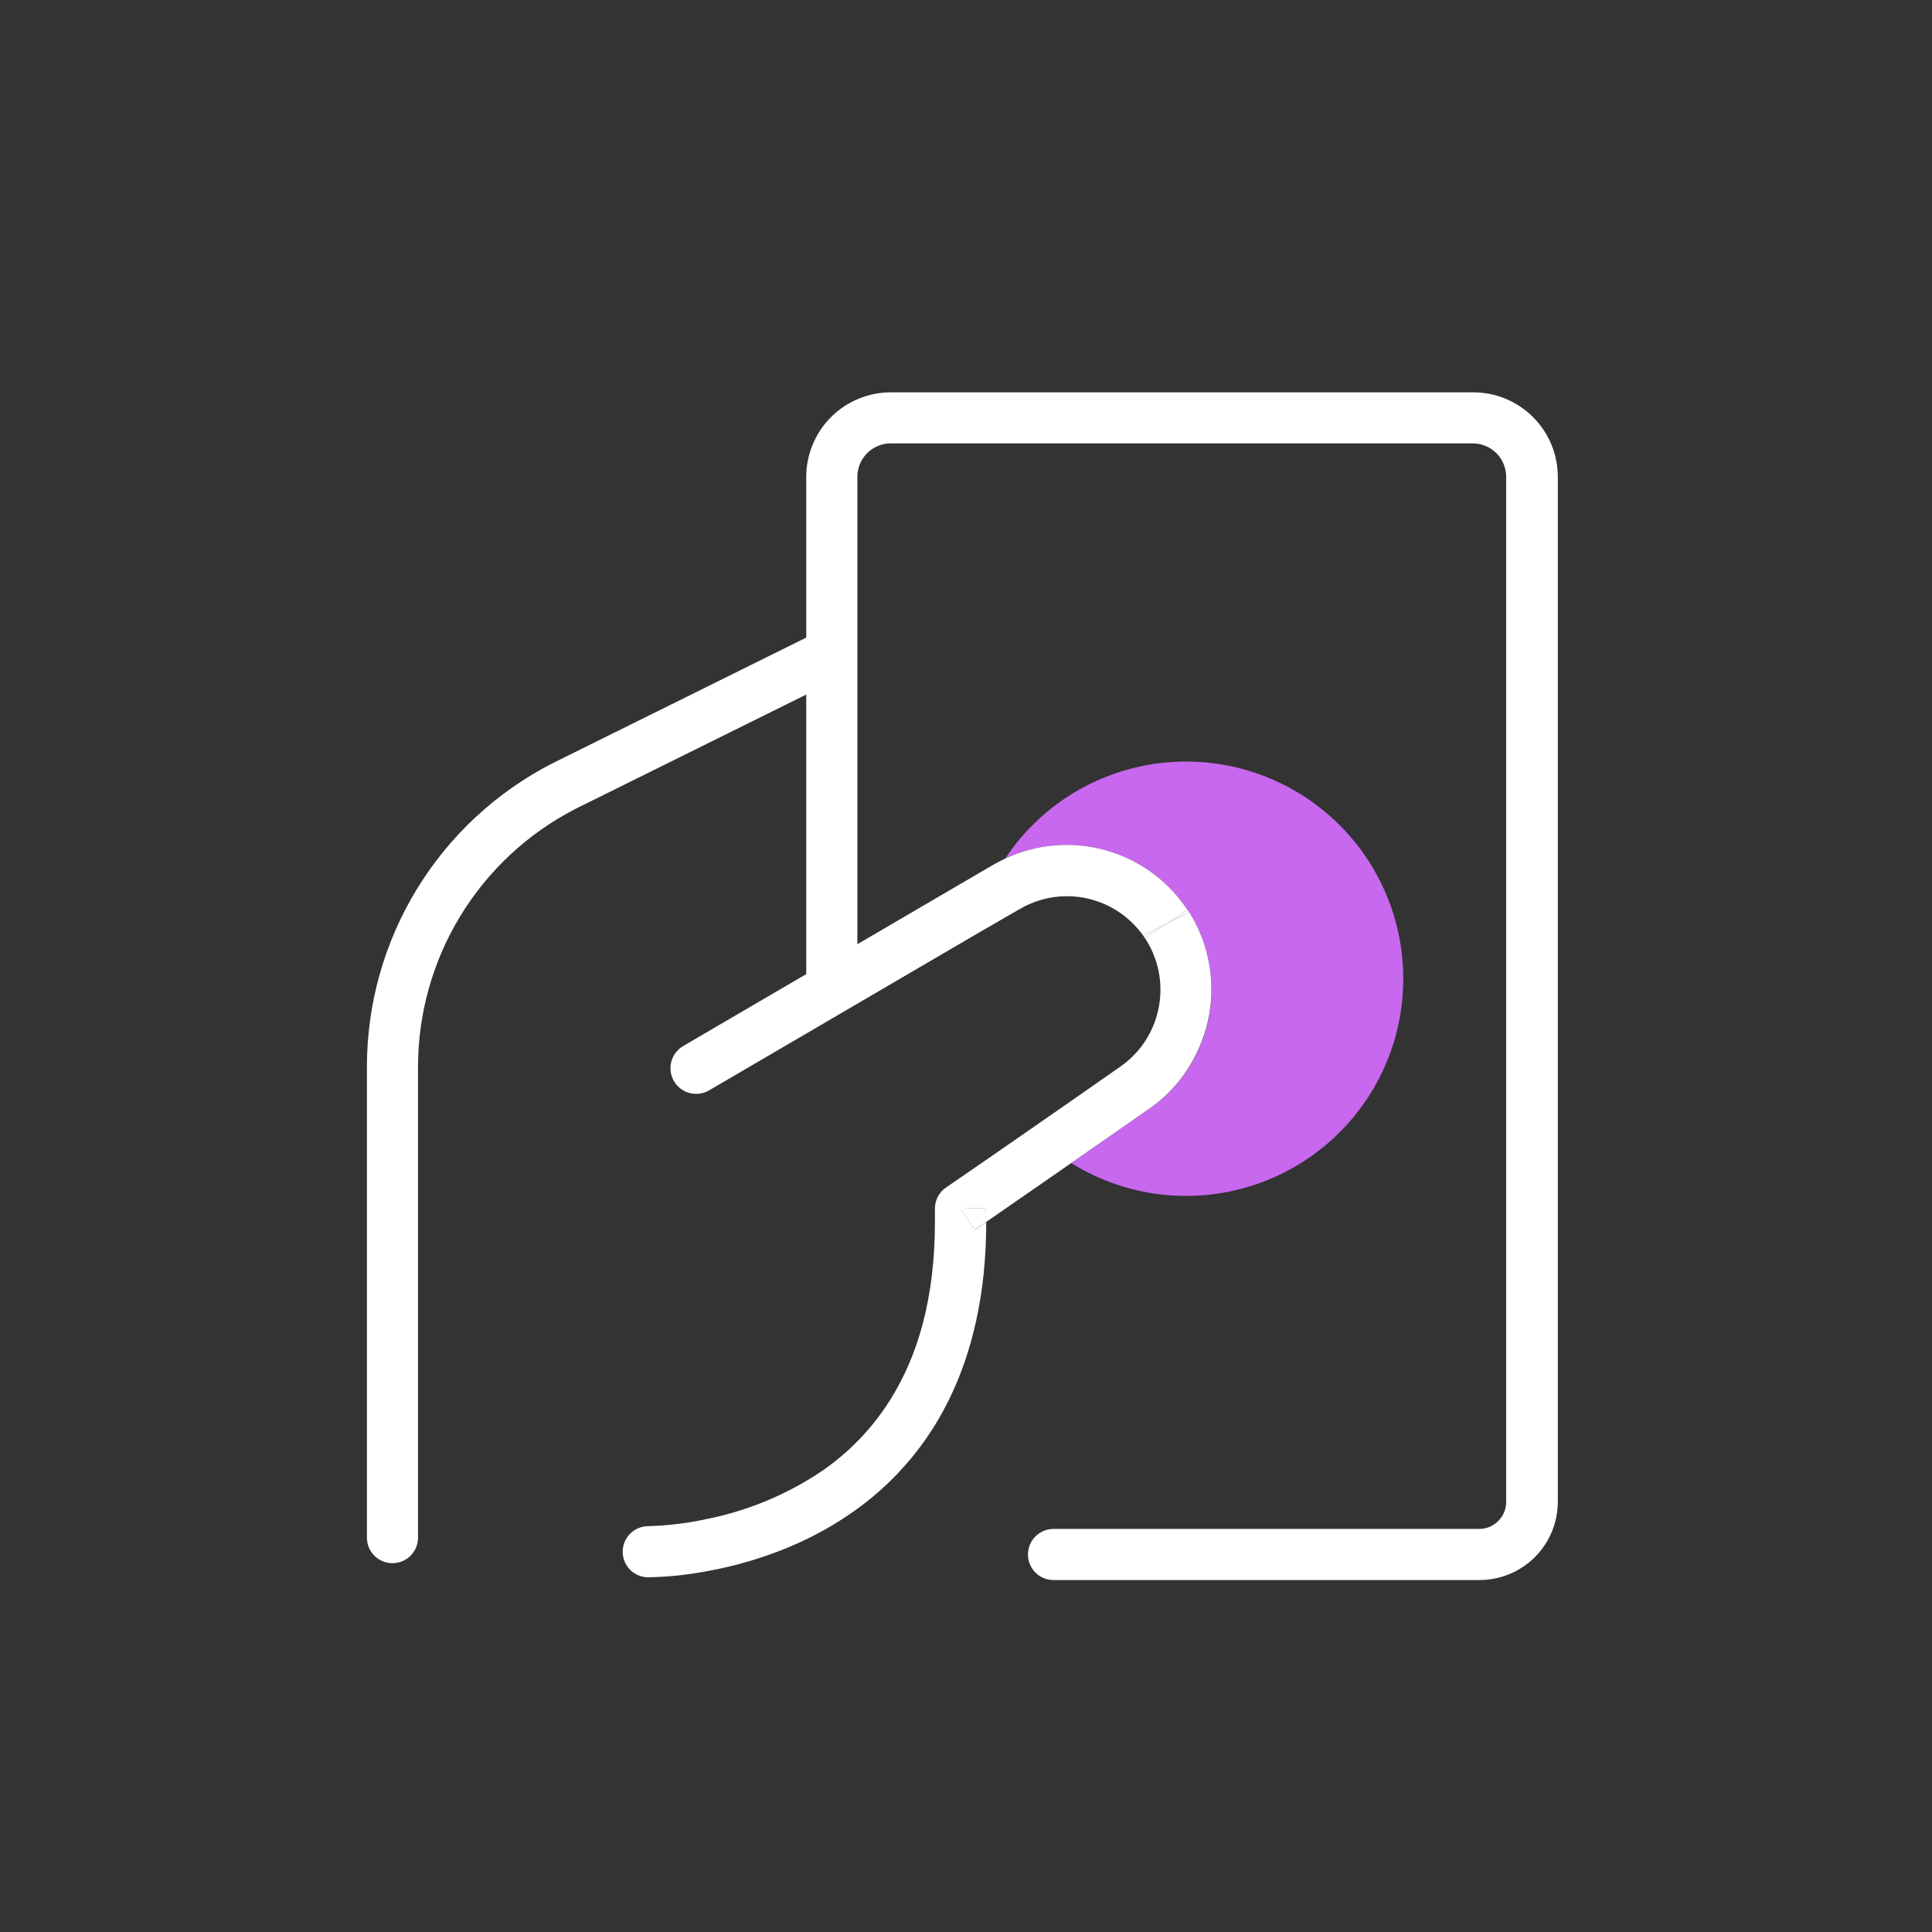
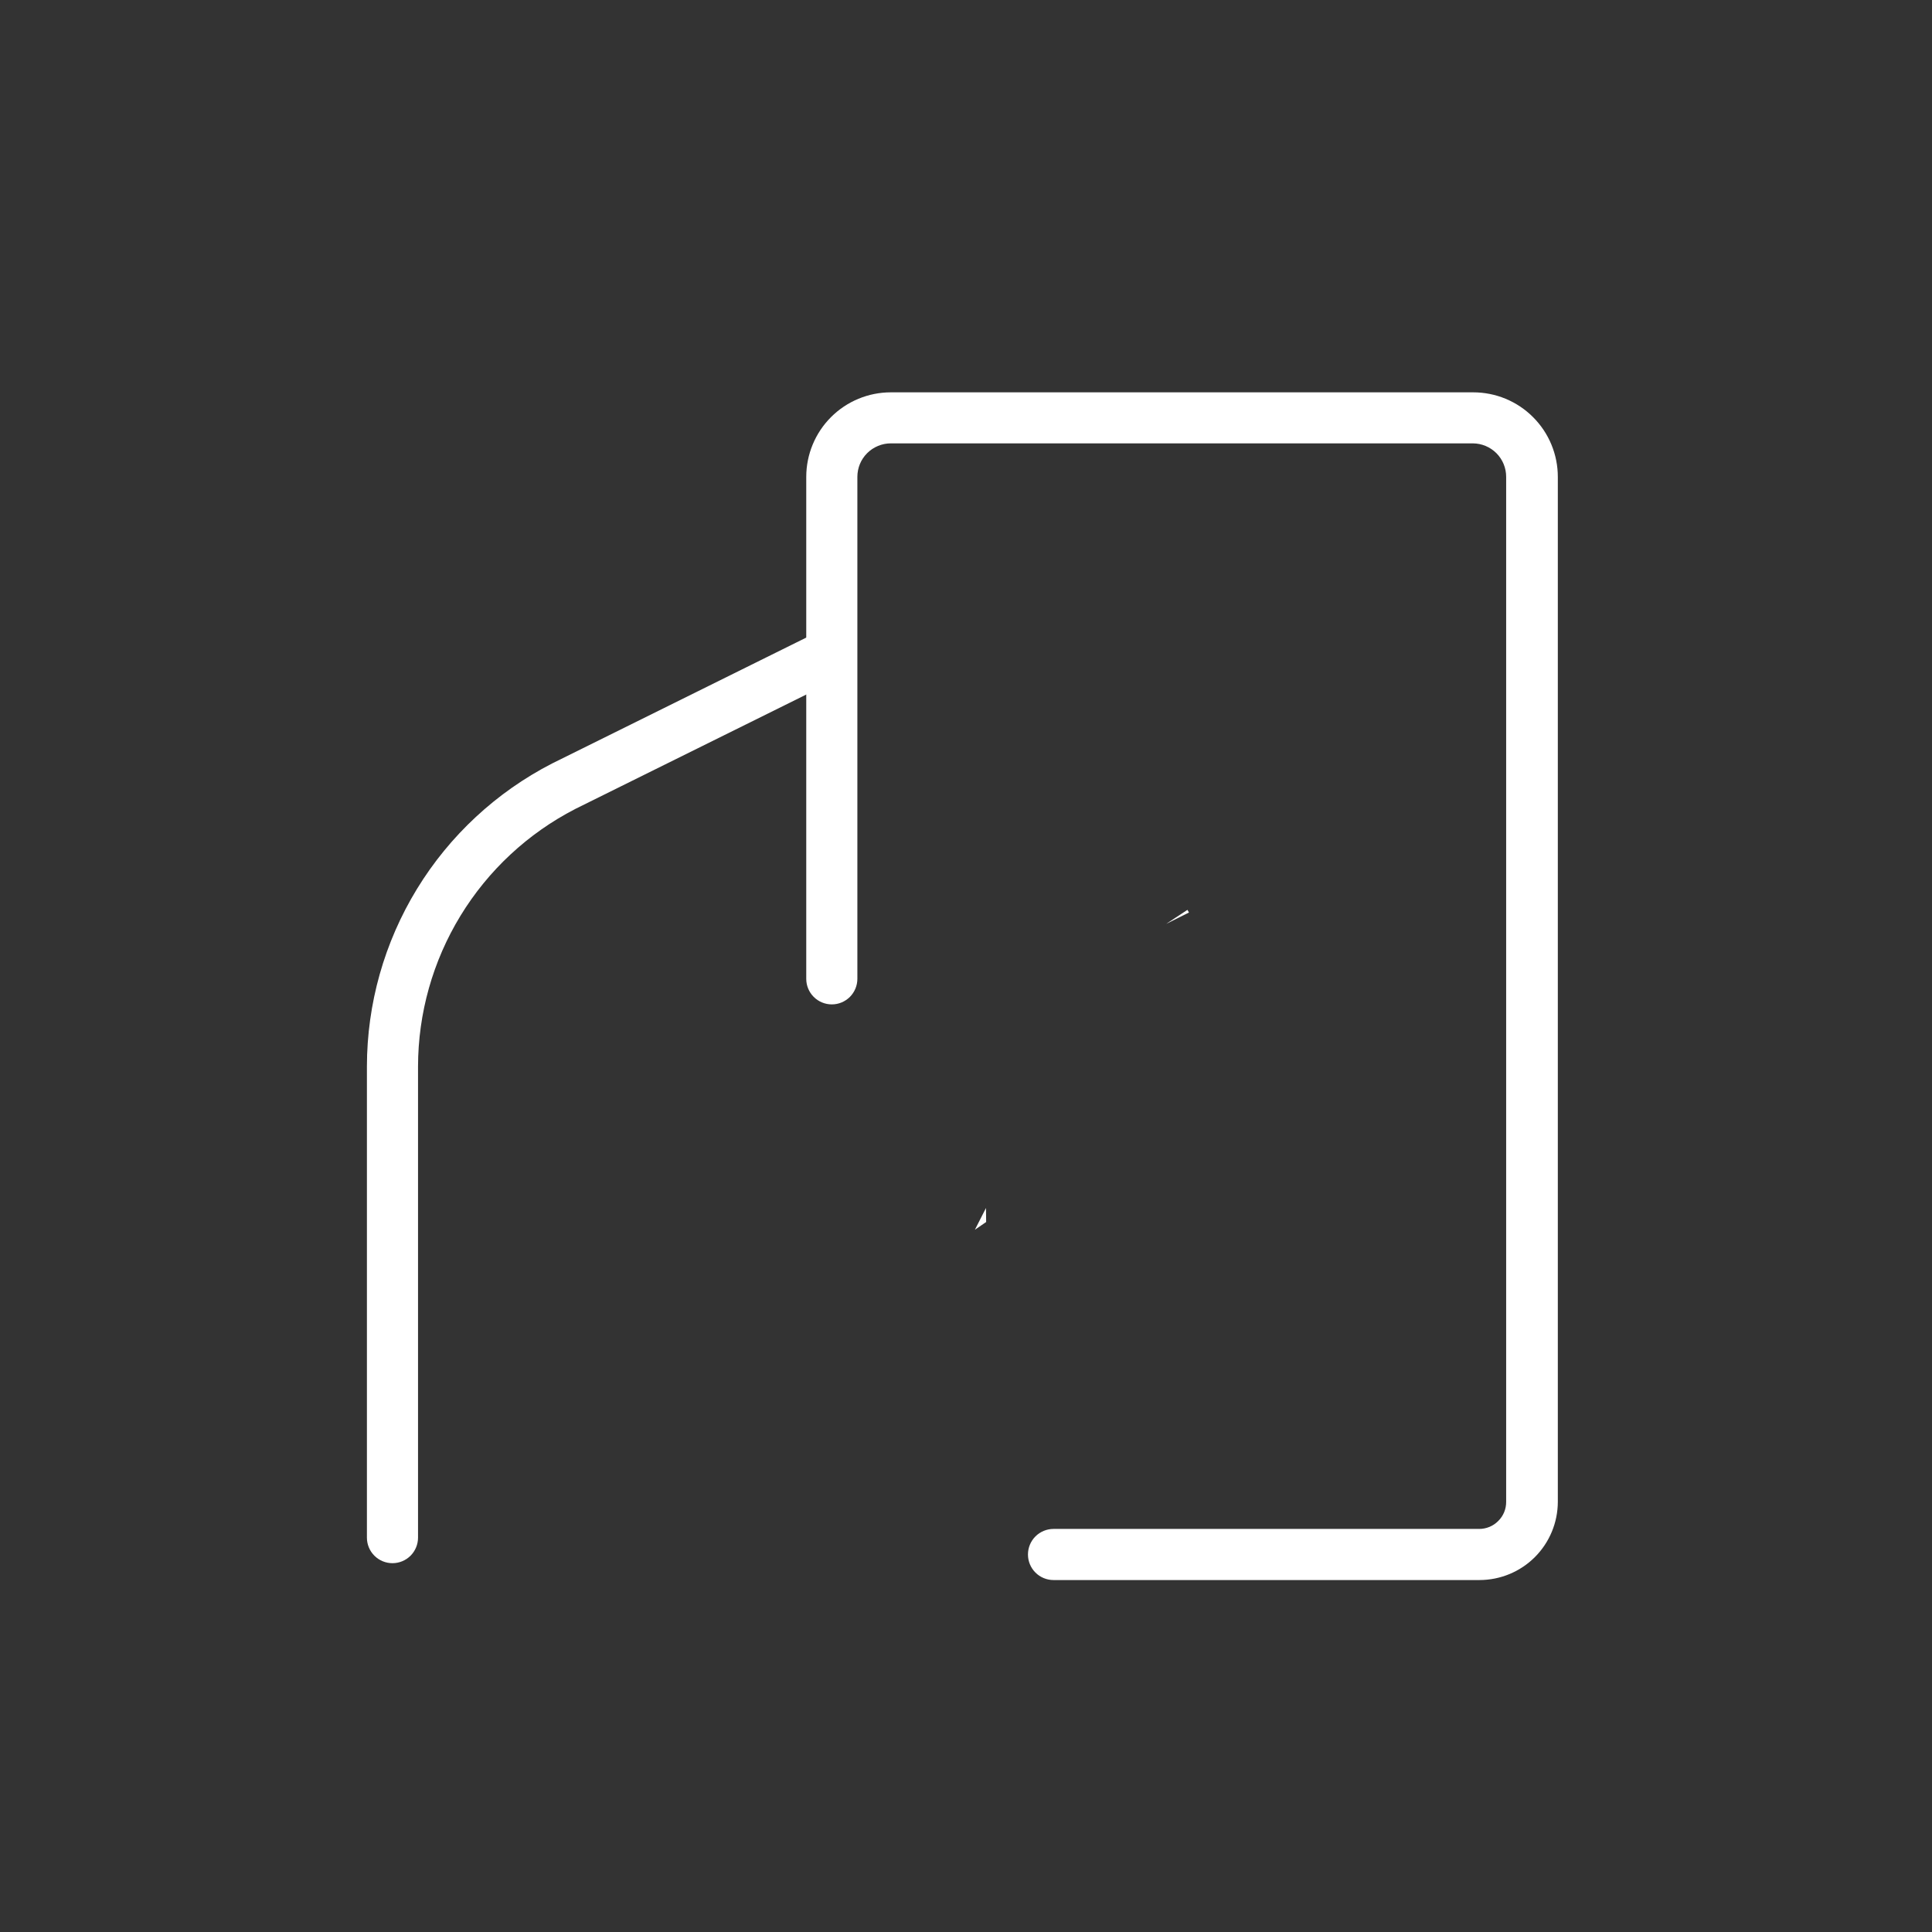
<svg xmlns="http://www.w3.org/2000/svg" width="70" height="70" viewBox="0 0 70 70" fill="none">
  <rect x="0" y="0" width="70" height="70" fill="#333333" stroke="none" />
  <mask id="mask0_8_74" style="mask-type:alpha" maskUnits="userSpaceOnUse" x="0" y="0" width="70" height="70">
    <path d="M69.587 0.307H0.587V69.307H69.587V0.307Z" fill="#D9D9D9" />
  </mask>
  <g mask="url(#mask0_8_74)">
    <path d="M15.146 55.711V38.639C15.149 36.712 15.681 34.823 16.685 33.178C17.689 31.534 19.125 30.196 20.838 29.313L20.416 28.493L20.825 29.319L30.472 24.541C30.588 24.491 30.692 24.418 30.779 24.327C30.866 24.235 30.933 24.127 30.976 24.009C31.019 23.891 31.038 23.765 31.031 23.639C31.024 23.513 30.992 23.39 30.936 23.278C30.88 23.165 30.801 23.065 30.705 22.983C30.609 22.902 30.497 22.841 30.377 22.804C30.256 22.767 30.13 22.755 30.005 22.769C29.88 22.783 29.759 22.822 29.649 22.885L20.002 27.663C17.984 28.701 16.29 30.273 15.107 32.209C13.924 34.145 13.296 36.37 13.294 38.639V55.711C13.294 55.957 13.391 56.192 13.565 56.366C13.739 56.54 13.974 56.637 14.22 56.637C14.465 56.637 14.701 56.54 14.875 56.366C15.048 56.192 15.146 55.957 15.146 55.711Z" fill="white" />
    <path d="M38.171 57.248H53.607C54.359 57.247 55.08 56.948 55.611 56.417C56.143 55.885 56.442 55.164 56.443 54.412V17.279C56.443 16.877 56.364 16.479 56.21 16.107C56.056 15.735 55.83 15.397 55.545 15.113C55.261 14.828 54.923 14.602 54.551 14.448C54.179 14.294 53.781 14.215 53.378 14.215H32.276C31.464 14.215 30.684 14.538 30.109 15.113C29.535 15.687 29.212 16.467 29.212 17.279V35.465C29.212 35.71 29.309 35.946 29.483 36.12C29.657 36.293 29.892 36.391 30.138 36.391C30.384 36.391 30.619 36.293 30.793 36.12C30.966 35.946 31.064 35.71 31.064 35.465V17.279C31.064 17.12 31.095 16.962 31.155 16.814C31.216 16.667 31.305 16.533 31.418 16.42C31.531 16.307 31.664 16.218 31.812 16.157C31.959 16.095 32.117 16.064 32.276 16.064H53.365C53.686 16.066 53.994 16.195 54.22 16.422C54.446 16.65 54.572 16.959 54.571 17.279V54.412C54.572 54.541 54.548 54.669 54.499 54.788C54.45 54.908 54.377 55.016 54.285 55.107C54.194 55.199 54.086 55.273 53.966 55.322C53.846 55.372 53.717 55.397 53.587 55.396H38.171C37.925 55.396 37.69 55.494 37.516 55.667C37.342 55.841 37.245 56.077 37.245 56.322C37.245 56.568 37.342 56.803 37.516 56.977C37.69 57.151 37.925 57.248 38.171 57.248Z" fill="white" />
-     <path d="M42.975 27.592C41.676 27.592 40.398 27.913 39.254 28.526C38.11 29.14 37.135 30.028 36.418 31.11C37.558 30.573 38.853 30.465 40.066 30.806C41.28 31.147 42.329 31.914 43.023 32.966C43.779 34.108 44.058 35.5 43.802 36.845C43.545 38.191 42.773 39.382 41.65 40.166L38.814 42.14C39.847 42.785 41.017 43.18 42.23 43.295C43.442 43.41 44.665 43.242 45.802 42.805C46.938 42.367 47.958 41.671 48.78 40.773C49.602 39.874 50.205 38.796 50.54 37.625C50.875 36.454 50.933 35.221 50.711 34.024C50.488 32.826 49.991 31.696 49.257 30.724C48.524 29.751 47.575 28.962 46.484 28.419C45.394 27.875 44.193 27.592 42.975 27.592Z" fill="#C768EE" />
-     <path d="M35.724 43.768L34.797 43.79L35.322 44.556L35.73 44.276C35.73 44.109 35.727 43.954 35.724 43.768Z" fill="white" />
-     <path d="M41.422 33.889C41.439 33.922 41.459 33.954 41.48 33.985L42.252 33.474L41.422 33.889Z" fill="white" />
+     <path d="M35.724 43.768L35.322 44.556L35.73 44.276C35.73 44.109 35.727 43.954 35.724 43.768Z" fill="white" />
    <path d="M42.252 33.474L43.078 33.062C43.062 33.029 43.043 32.997 43.023 32.966L42.252 33.474Z" fill="white" />
-     <path d="M41.422 33.889L42.251 33.474L43.023 32.966C42.329 31.914 41.279 31.148 40.066 30.807C38.853 30.467 37.558 30.574 36.418 31.11C36.273 31.178 36.132 31.249 35.993 31.329L24.754 37.899C24.541 38.023 24.386 38.227 24.323 38.465C24.26 38.704 24.294 38.958 24.418 39.171C24.543 39.384 24.746 39.539 24.985 39.602C25.223 39.665 25.477 39.631 25.69 39.507L35.276 33.902L36.945 32.937C37.464 32.632 38.055 32.471 38.656 32.471C39.215 32.471 39.765 32.609 40.258 32.874C40.751 33.138 41.17 33.52 41.48 33.985C41.459 33.954 41.439 33.922 41.422 33.889Z" fill="white" />
-     <path d="M43.023 32.966C43.043 32.997 43.062 33.029 43.078 33.062L42.251 33.474L41.48 33.985C41.849 34.541 42.046 35.193 42.045 35.86C42.045 36.399 41.917 36.93 41.672 37.41C41.419 37.906 41.047 38.331 40.589 38.648C39.569 39.362 38.428 40.156 37.315 40.928C36.202 41.7 35.167 42.417 34.273 43.028C34.146 43.115 34.043 43.232 33.974 43.37C33.904 43.507 33.87 43.659 33.874 43.813C33.874 43.97 33.874 44.134 33.874 44.272C33.874 47.096 33.231 49.135 32.295 50.653C31.652 51.698 30.798 52.597 29.787 53.293C28.53 54.142 27.116 54.733 25.629 55.032C24.925 55.188 24.208 55.276 23.487 55.296C23.242 55.296 23.006 55.394 22.832 55.567C22.659 55.741 22.561 55.977 22.561 56.222C22.561 56.468 22.659 56.703 22.832 56.877C23.006 57.051 23.242 57.148 23.487 57.148H23.503C24.201 57.134 24.895 57.062 25.581 56.933C26.619 56.749 27.634 56.451 28.607 56.045C29.502 55.672 30.348 55.193 31.128 54.618C32.508 53.601 33.622 52.266 34.376 50.727C35.218 49.022 35.733 46.897 35.733 44.279L35.325 44.559L34.8 43.793L35.727 43.771C35.727 43.941 35.727 44.112 35.727 44.276C36.656 43.633 37.73 42.893 38.81 42.14L41.647 40.166C42.355 39.672 42.929 39.008 43.316 38.236C43.739 37.408 43.935 36.482 43.883 35.553C43.831 34.624 43.533 33.726 43.02 32.95L43.023 32.966Z" fill="white" />
  </g>
</svg>